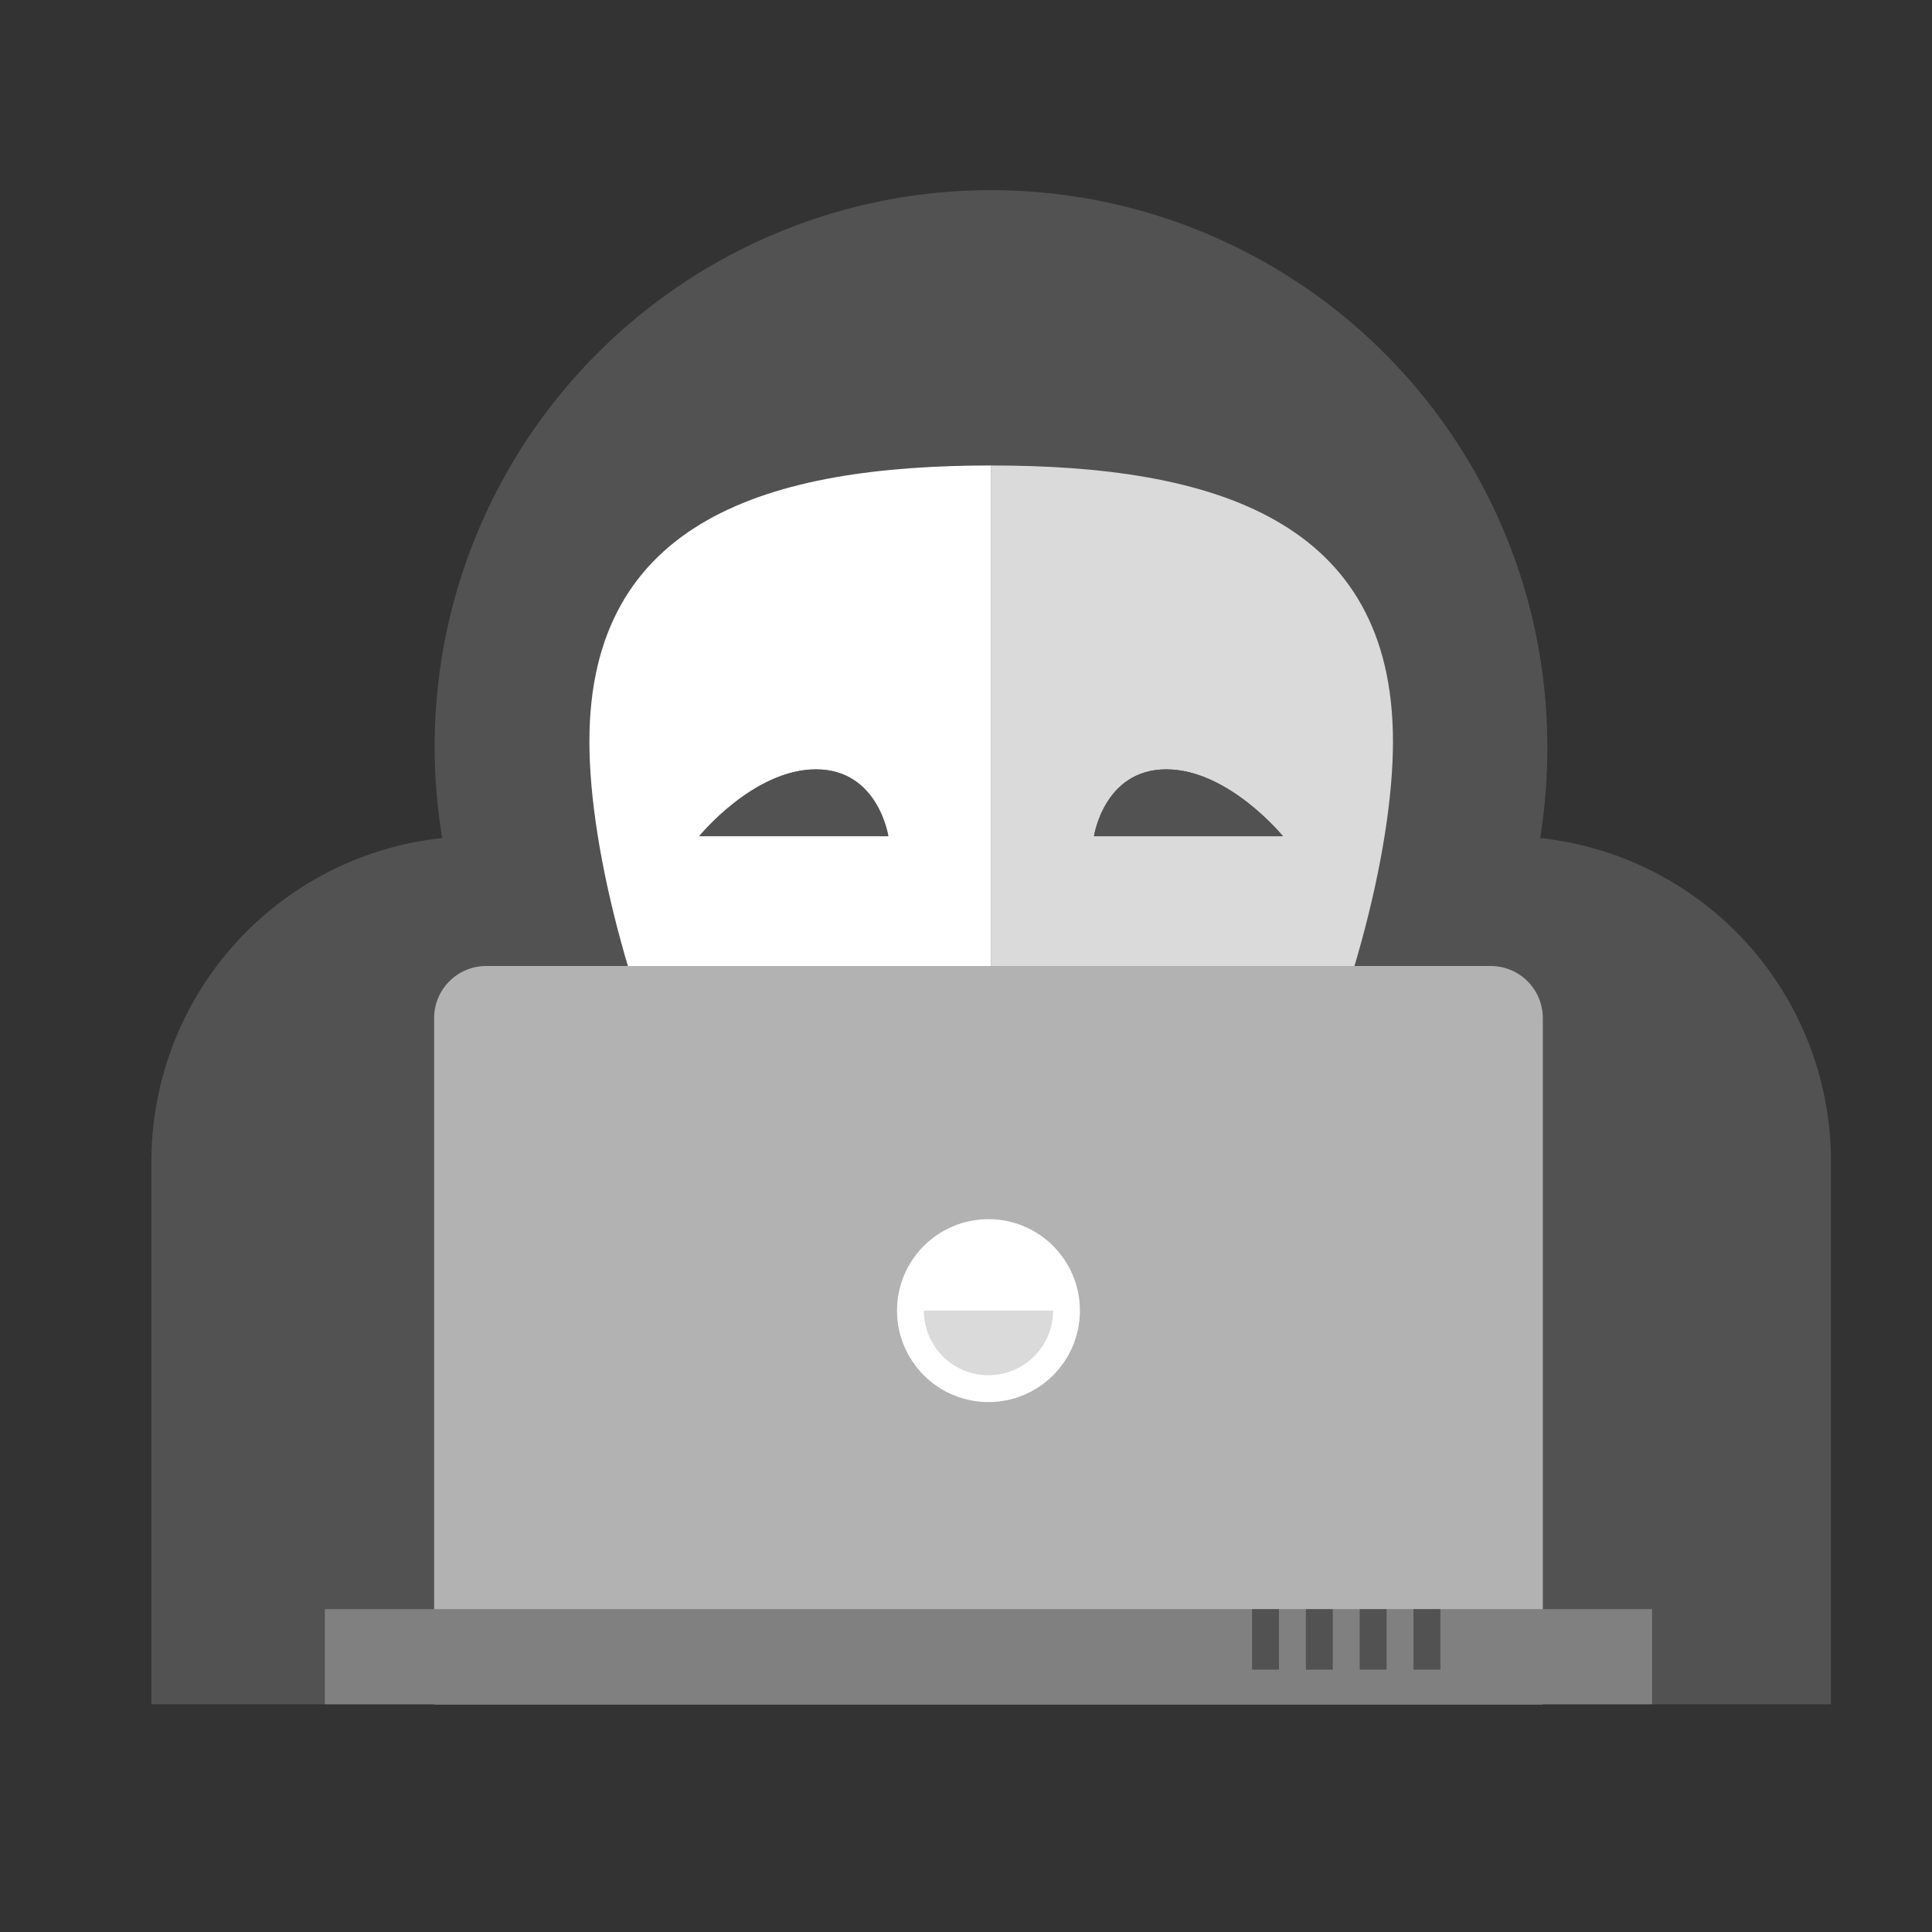
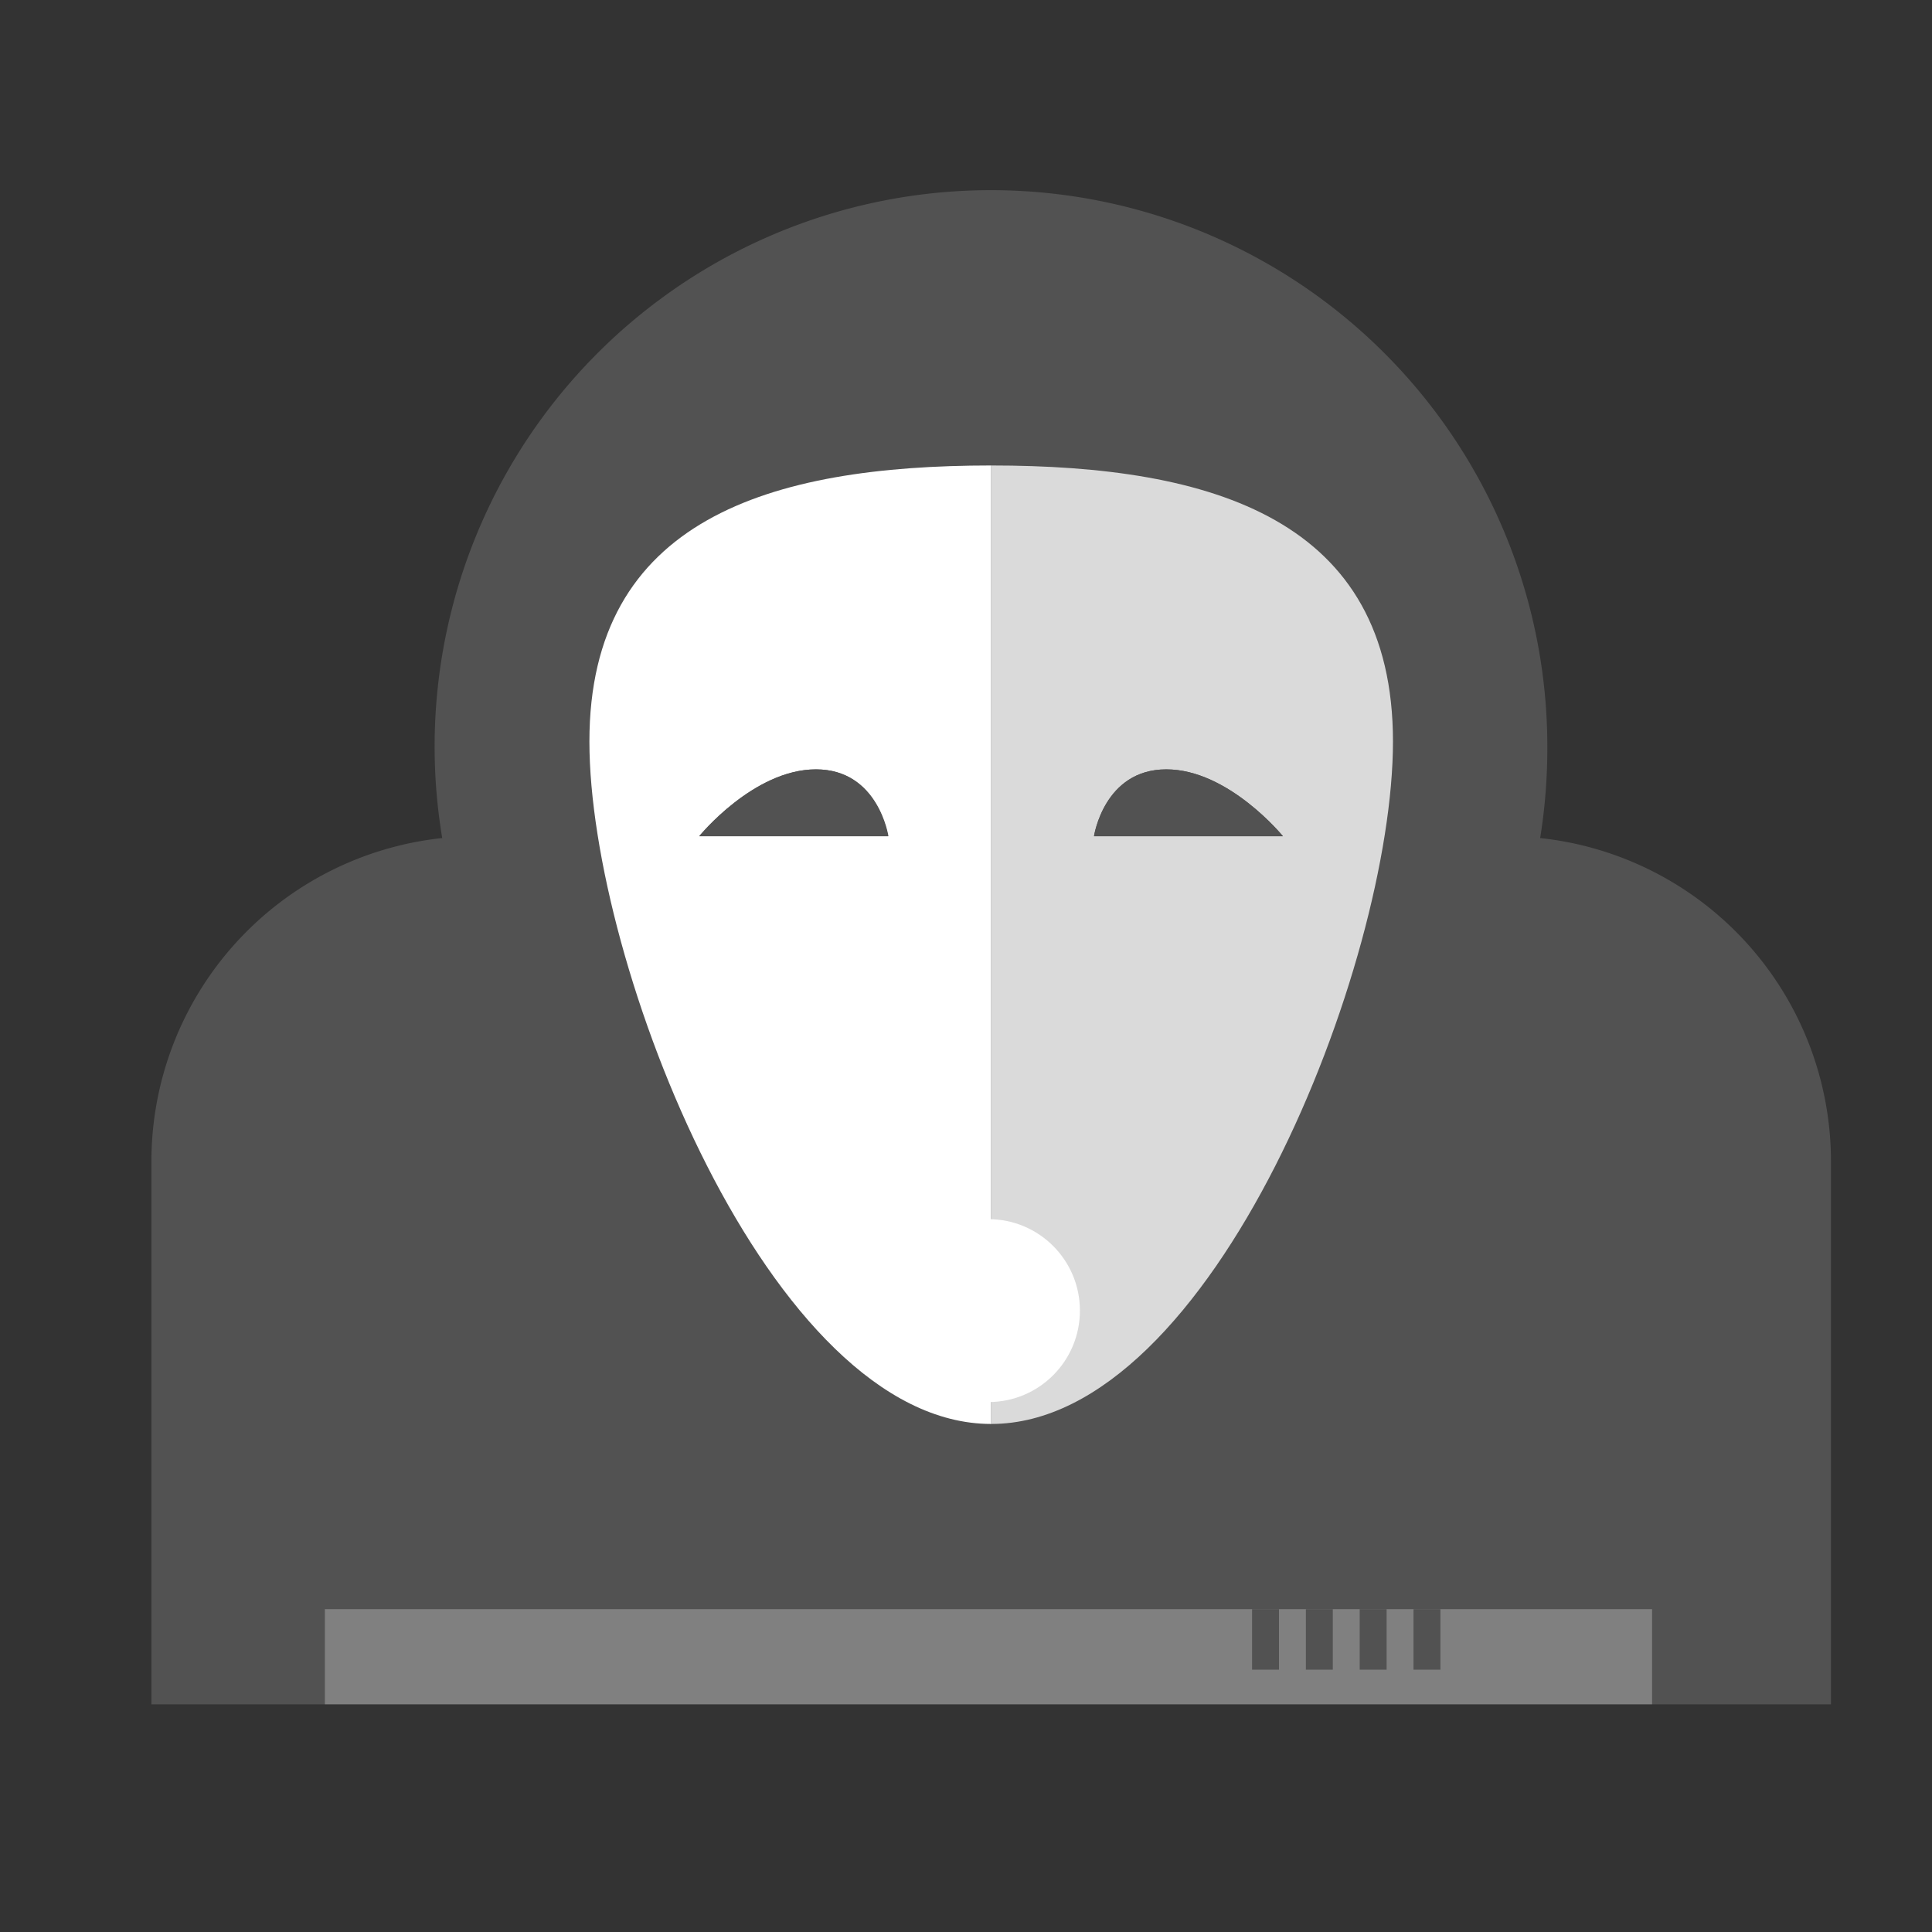
<svg xmlns="http://www.w3.org/2000/svg" viewBox="0 0 270 270">
  <rect x="0" y="0" width="270" height="270" fill="#333333" stroke="none" />
  <g id="icon">
    <path d="M215.24,117.12a78.84,78.84,0,0,0,1-12.66A77.75,77.75,0,1,0,61.8,117.12a45.45,45.45,0,0,0-40.64,45.2v75.86H255.88V162.32A45.45,45.45,0,0,0,215.24,117.12Z" fill="#525252" />
    <path d="M138.52,65.05c31,0,56.15,7.6,56.15,38.61S169.53,199,138.52,199s-56.15-64.36-56.15-95.37S107.51,65.05,138.52,65.05Z" fill="#525252" />
    <path d="M138.52,65.05V199c31,0,56.15-64.36,56.15-95.37S169.53,65.05,138.52,65.05Zm14.36,51.81s1.39-9.34,10.1-9.34,16.3,9.34,16.3,9.34Z" fill="#dadada" />
    <path d="M138.52,65.05V199c-31,0-56.15-64.36-56.15-95.37S107.51,65.05,138.52,65.05Zm-14.36,51.81s-1.39-9.34-10.1-9.34-16.3,9.34-16.3,9.34Z" fill="#fff" />
    <path d="M114,107.52c-8.71,0-16.3,9.34-16.3,9.34h26.4S122.73,107.52,114,107.52Z" fill="#525252" />
    <path d="M163,107.52c-8.71,0-10.1,9.34-10.1,9.34h26.4S171.69,107.52,163,107.52Z" fill="#525252" />
-     <path d="M68,135H208.33a7.28,7.28,0,0,1,7.28,7.28v95.9a0,0,0,0,1,0,0H60.67a0,0,0,0,1,0,0v-95.9A7.28,7.28,0,0,1,68,135Z" fill="#b2b2b2" />
    <circle cx="138.14" cy="183.16" r="12.78" fill="#fff" />
-     <path d="M147.17,183.16a9,9,0,0,1-18.06,0Z" fill="#dadada" />
    <rect x="45.4" y="224.88" width="185.48" height="13.29" fill="gray" />
    <rect x="197.54" y="224.88" width="3.76" height="8.46" fill="#525252" />
    <rect x="190.02" y="224.88" width="3.76" height="8.46" fill="#525252" />
    <rect x="182.5" y="224.88" width="3.76" height="8.46" fill="#525252" />
    <rect x="174.98" y="224.88" width="3.76" height="8.46" fill="#525252" />
  </g>
</svg>